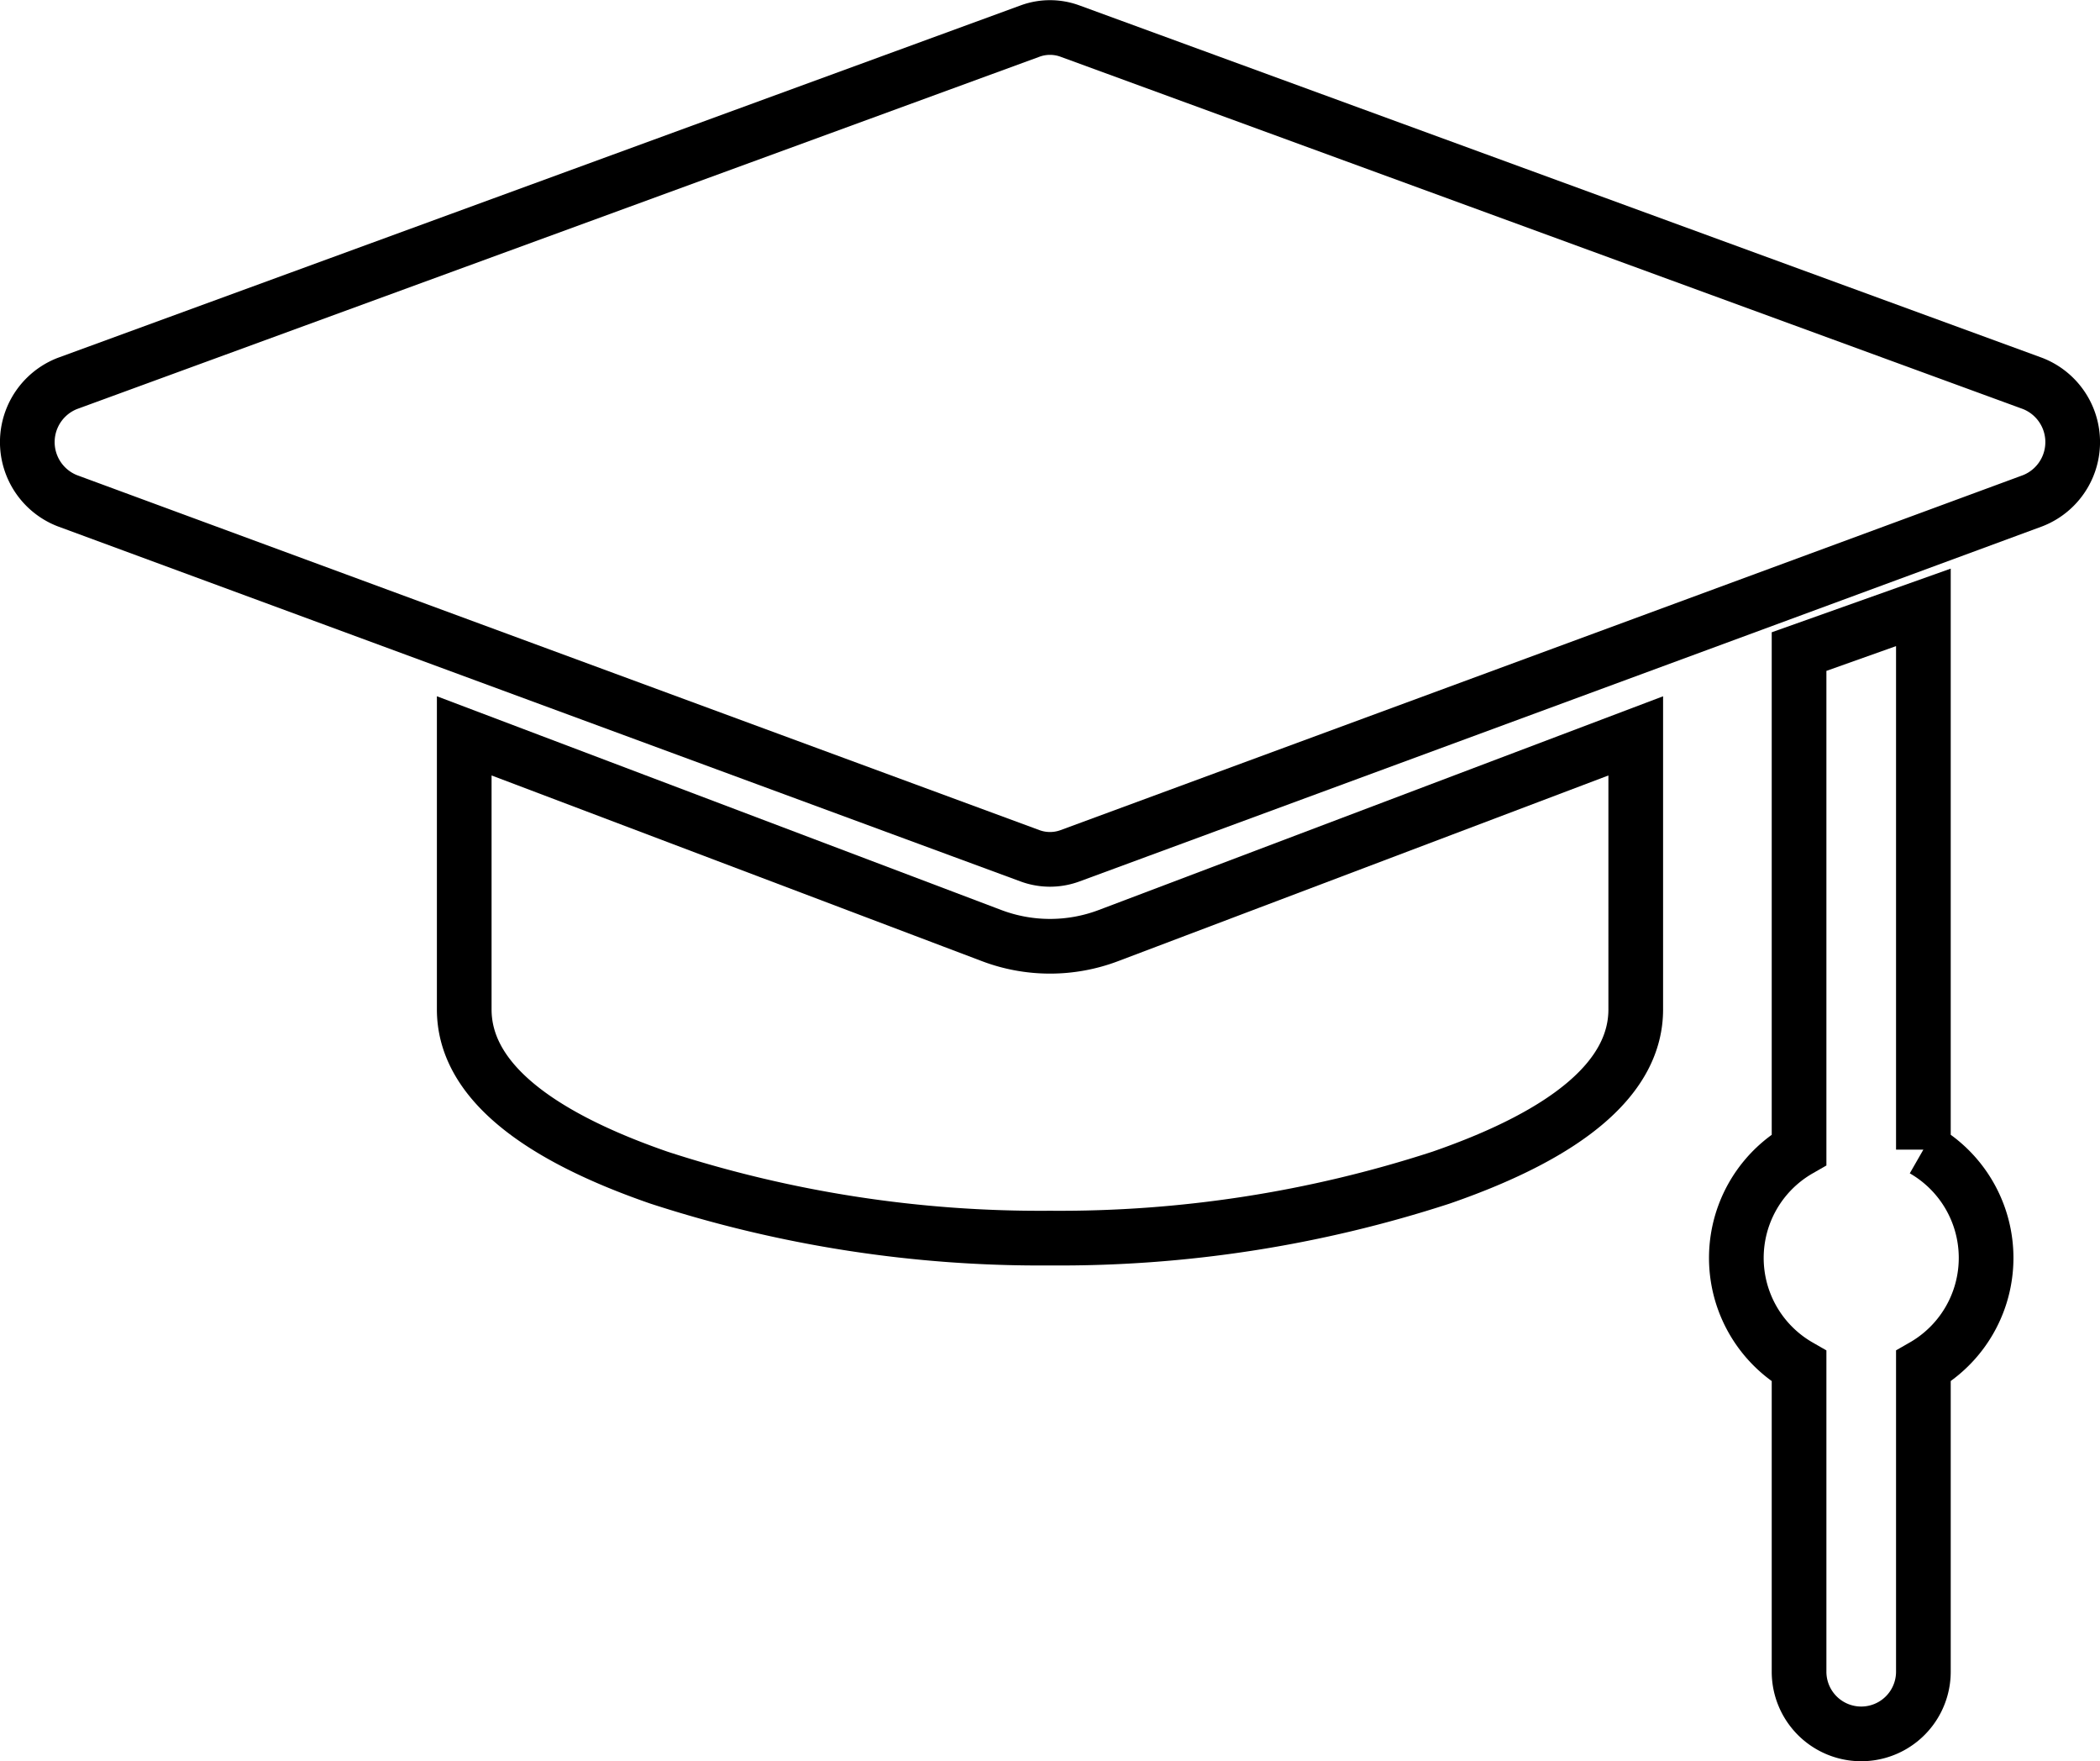
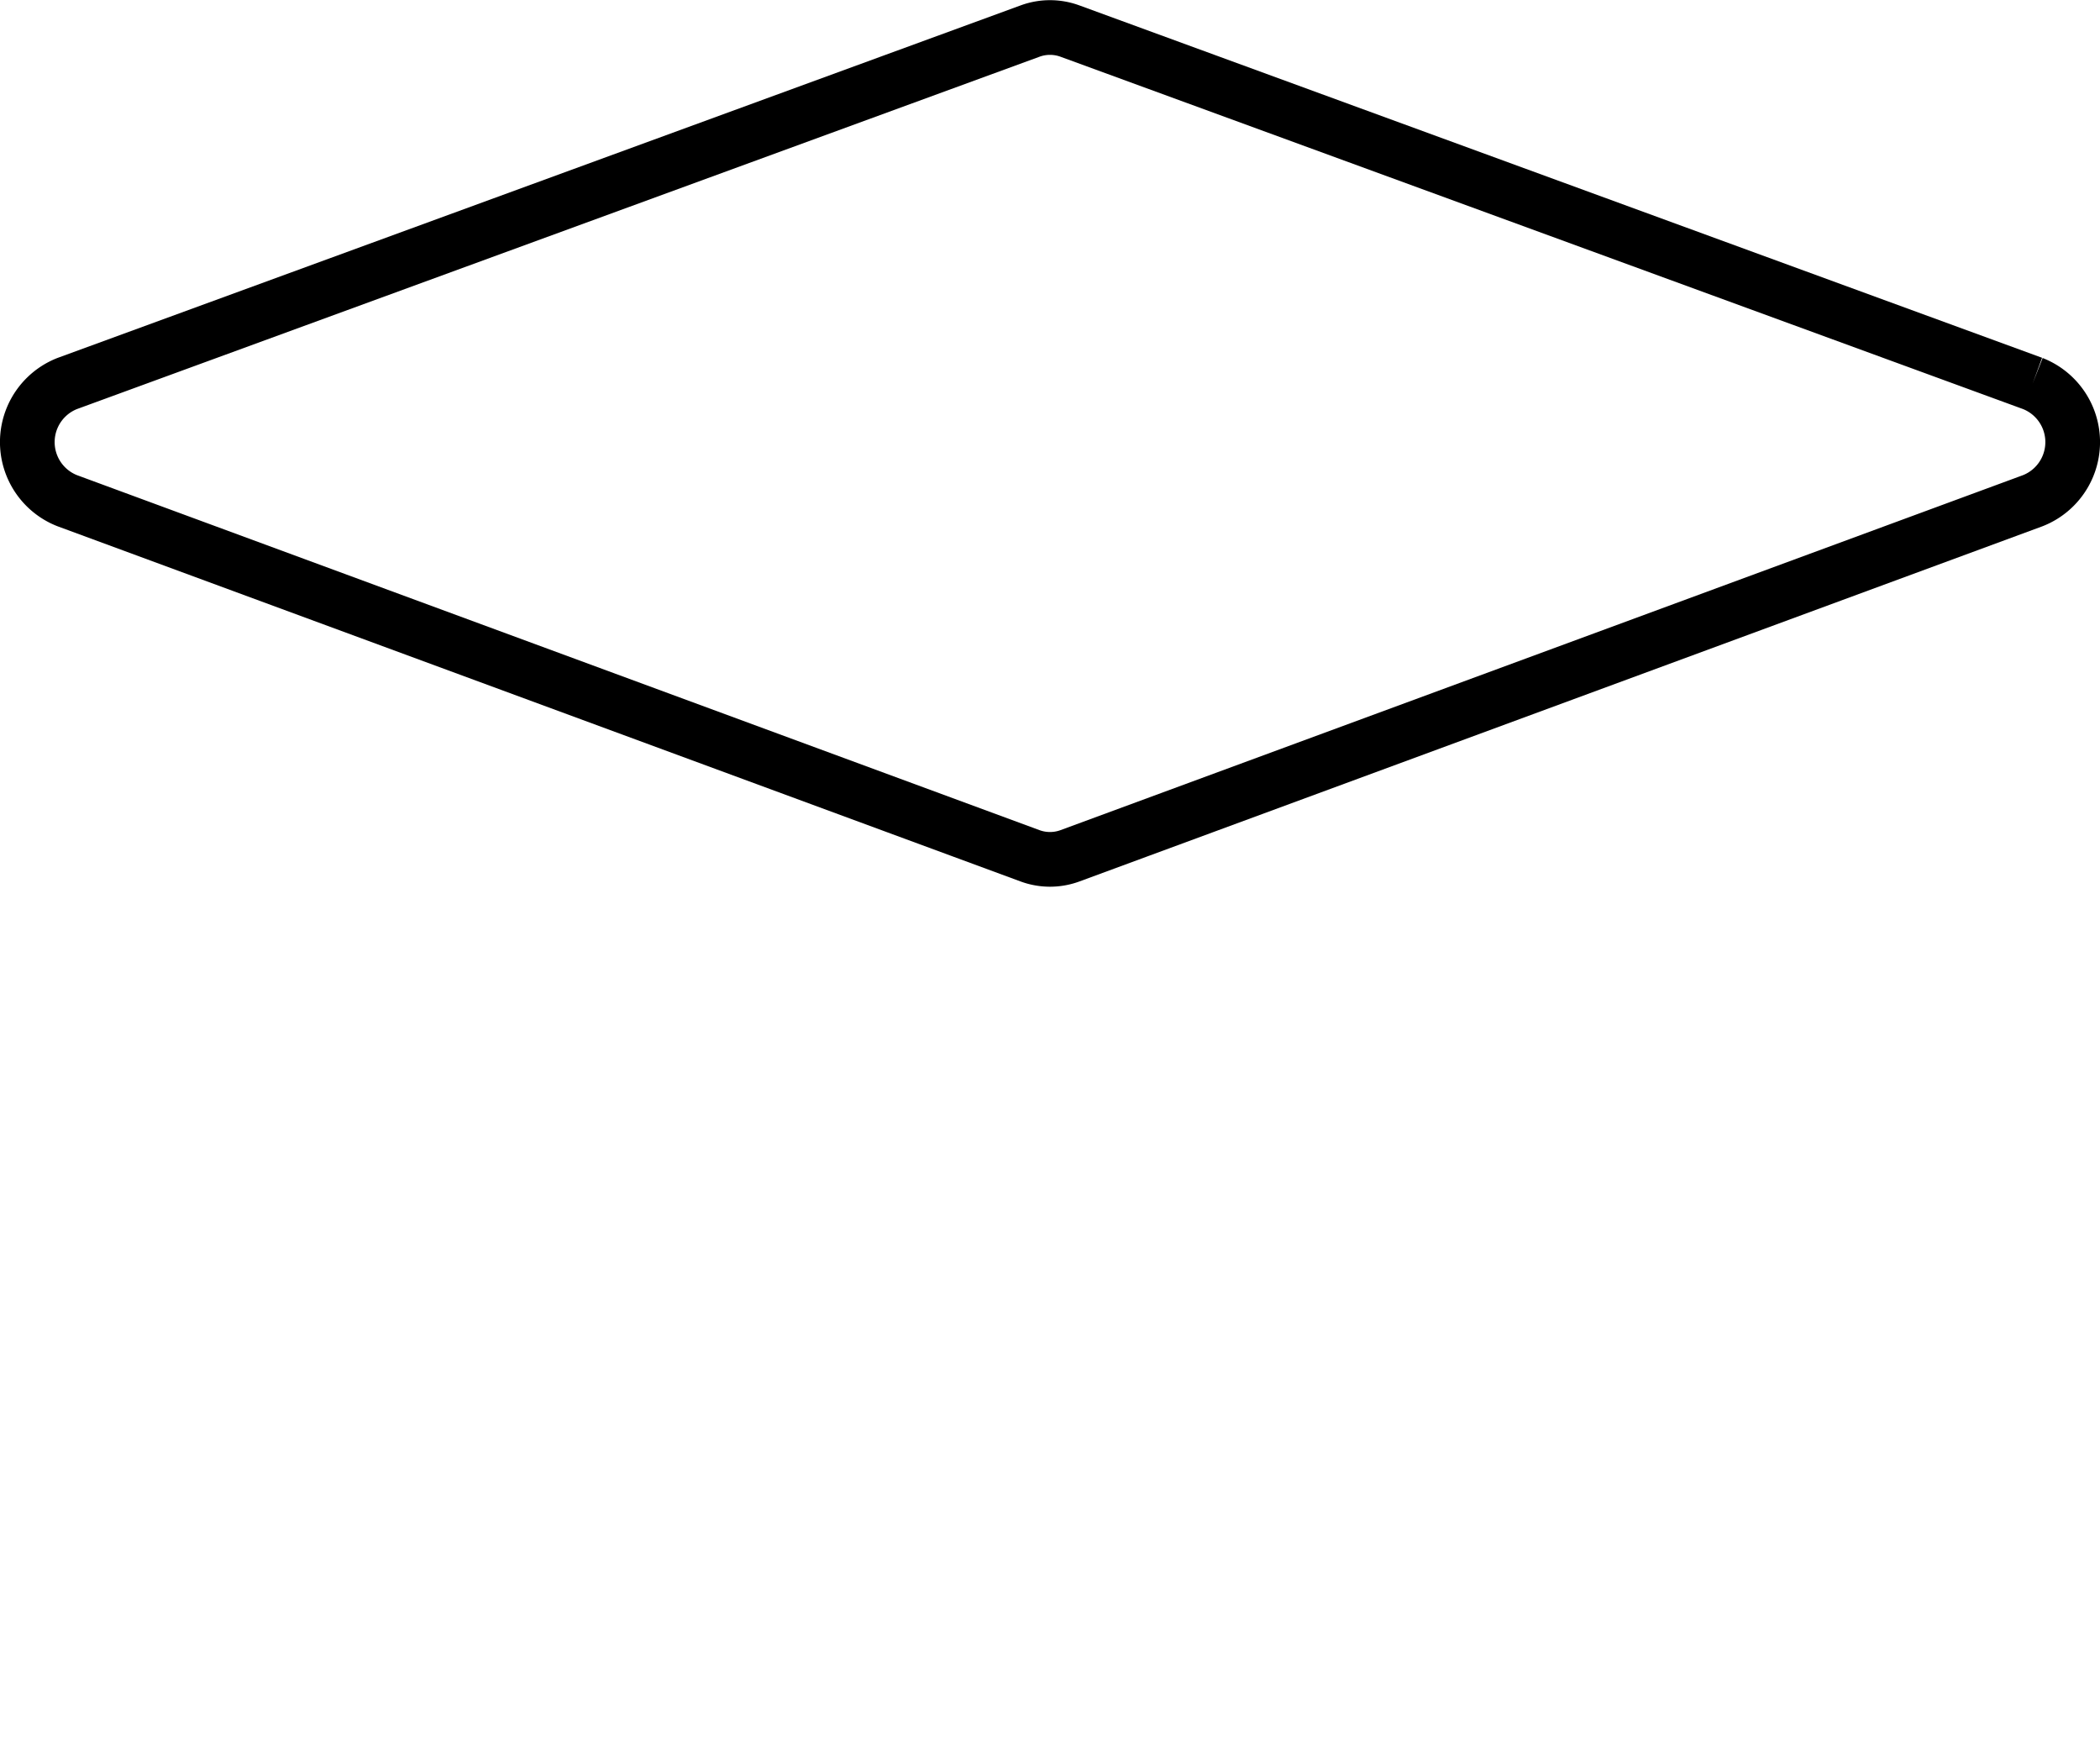
<svg xmlns="http://www.w3.org/2000/svg" width="96.013" height="80.507" viewBox="0 0 96.013 80.507">
  <g id="mortarboard" transform="translate(1.25 -6.788)">
-     <path id="Path_5709" data-name="Path 5709" d="M91.685,24.317,47.668,8.208a2.645,2.645,0,0,0-1.823,0L1.828,24.317a2.878,2.878,0,0,0-.006,5.358L45.839,45.906a2.645,2.645,0,0,0,1.835,0L91.691,29.675a2.878,2.878,0,0,0-.006-5.358Z" transform="translate(0)" fill="none" stroke="#000" stroke-width="2.5" />
-     <path id="Path_5710" data-name="Path 5710" d="M90.175,62.249V37.461l-5.684,2.021V62.249a5.706,5.706,0,0,0,0,9.9V86.113a2.842,2.842,0,0,0,5.684,0V72.147a5.706,5.706,0,0,0,0-9.9Z" transform="translate(-3.487 -2.909)" fill="none" stroke="#000" stroke-width="2.5" />
-     <path id="Path_5711" data-name="Path 5711" d="M46.756,51.754a7.546,7.546,0,0,1-2.681-.493l-24.1-9.125V54.642c0,3.059,3,5.647,8.907,7.69a56.287,56.287,0,0,0,17.873,2.762A56.288,56.288,0,0,0,64.63,62.332c5.91-2.043,8.907-4.63,8.907-7.69V42.137l-24.1,9.125A7.548,7.548,0,0,1,46.756,51.754Z" transform="translate(0 -1.711)" fill="none" stroke="#000" stroke-width="2.5" />
+     <path id="Path_5709" data-name="Path 5709" d="M91.685,24.317,47.668,8.208a2.645,2.645,0,0,0-1.823,0L1.828,24.317a2.878,2.878,0,0,0-.006,5.358L45.839,45.906a2.645,2.645,0,0,0,1.835,0L91.691,29.675a2.878,2.878,0,0,0-.006-5.358" transform="translate(0)" fill="none" stroke="#000" stroke-width="2.5" />
  </g>
</svg>